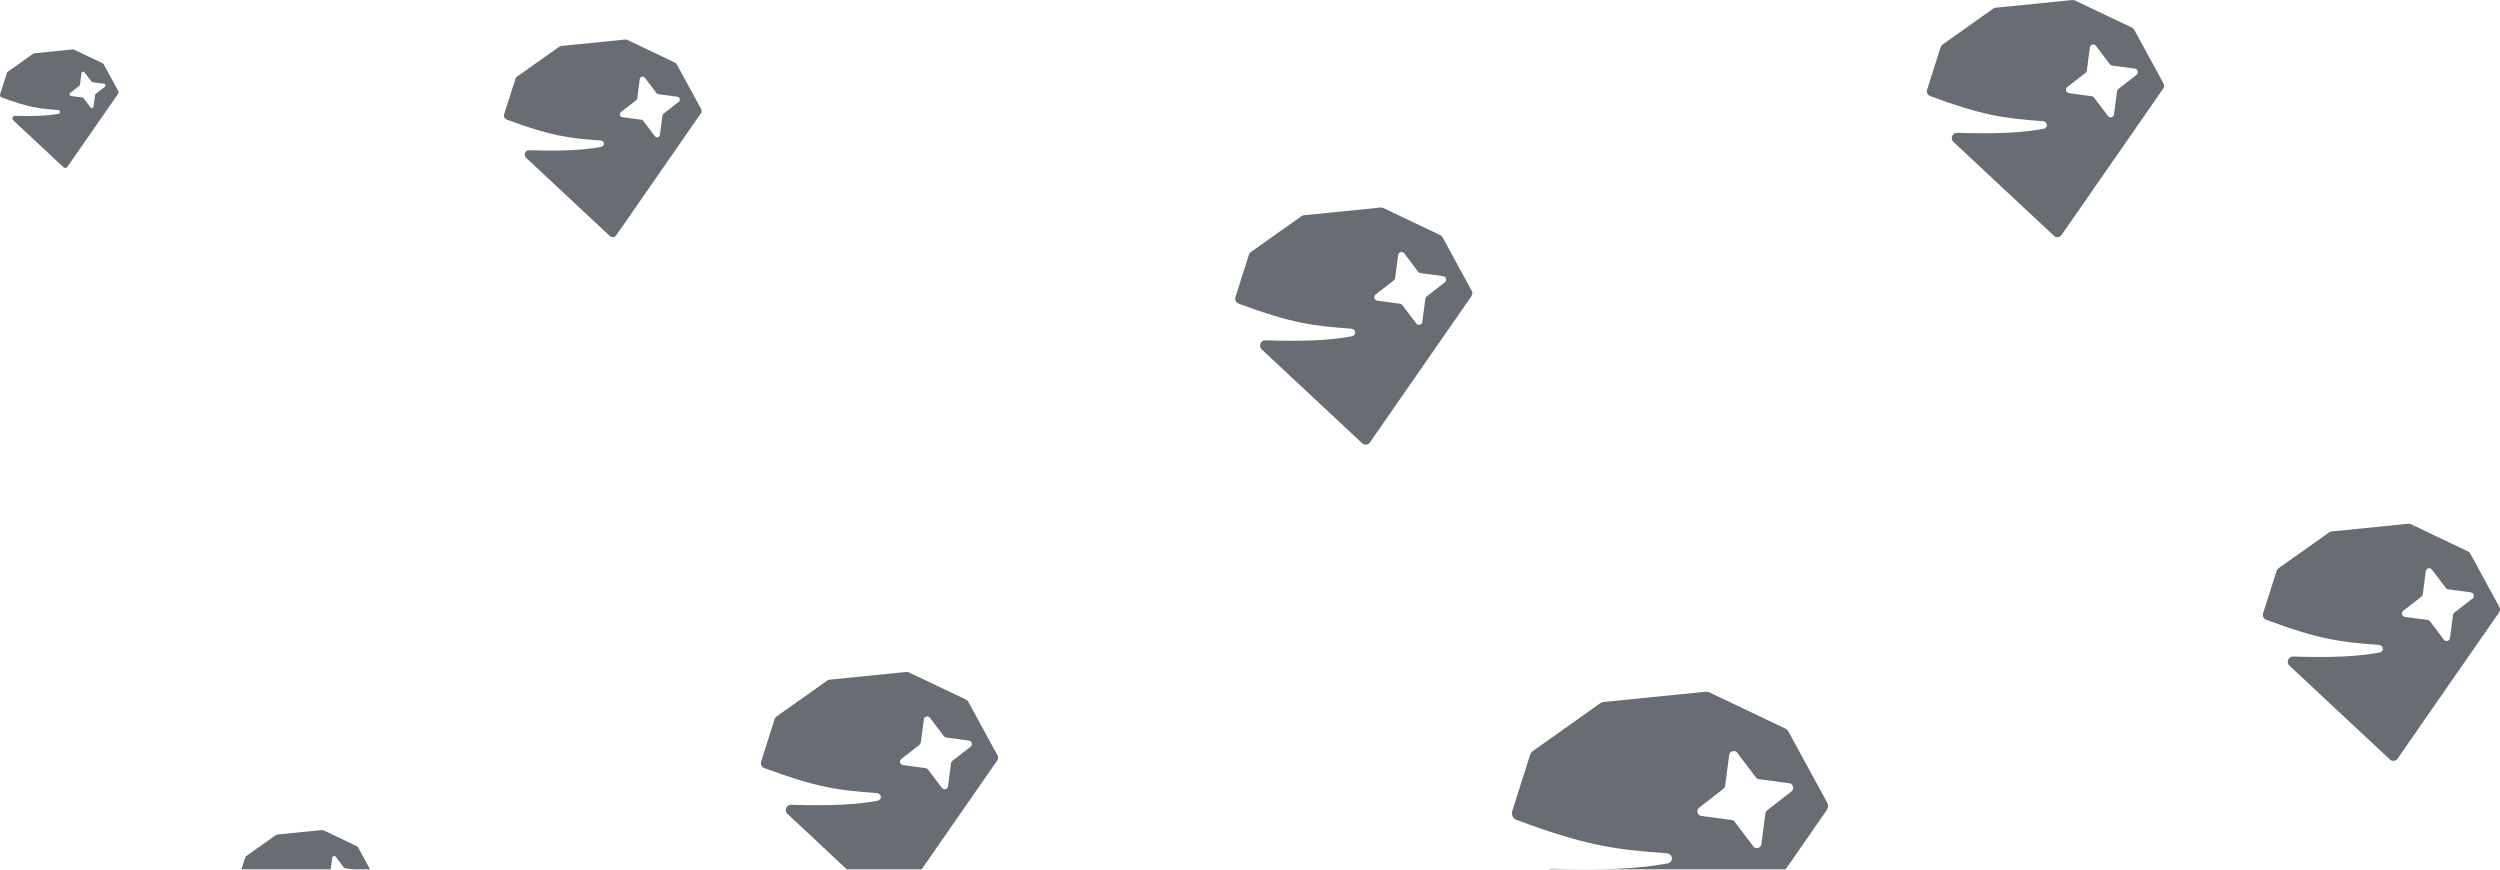
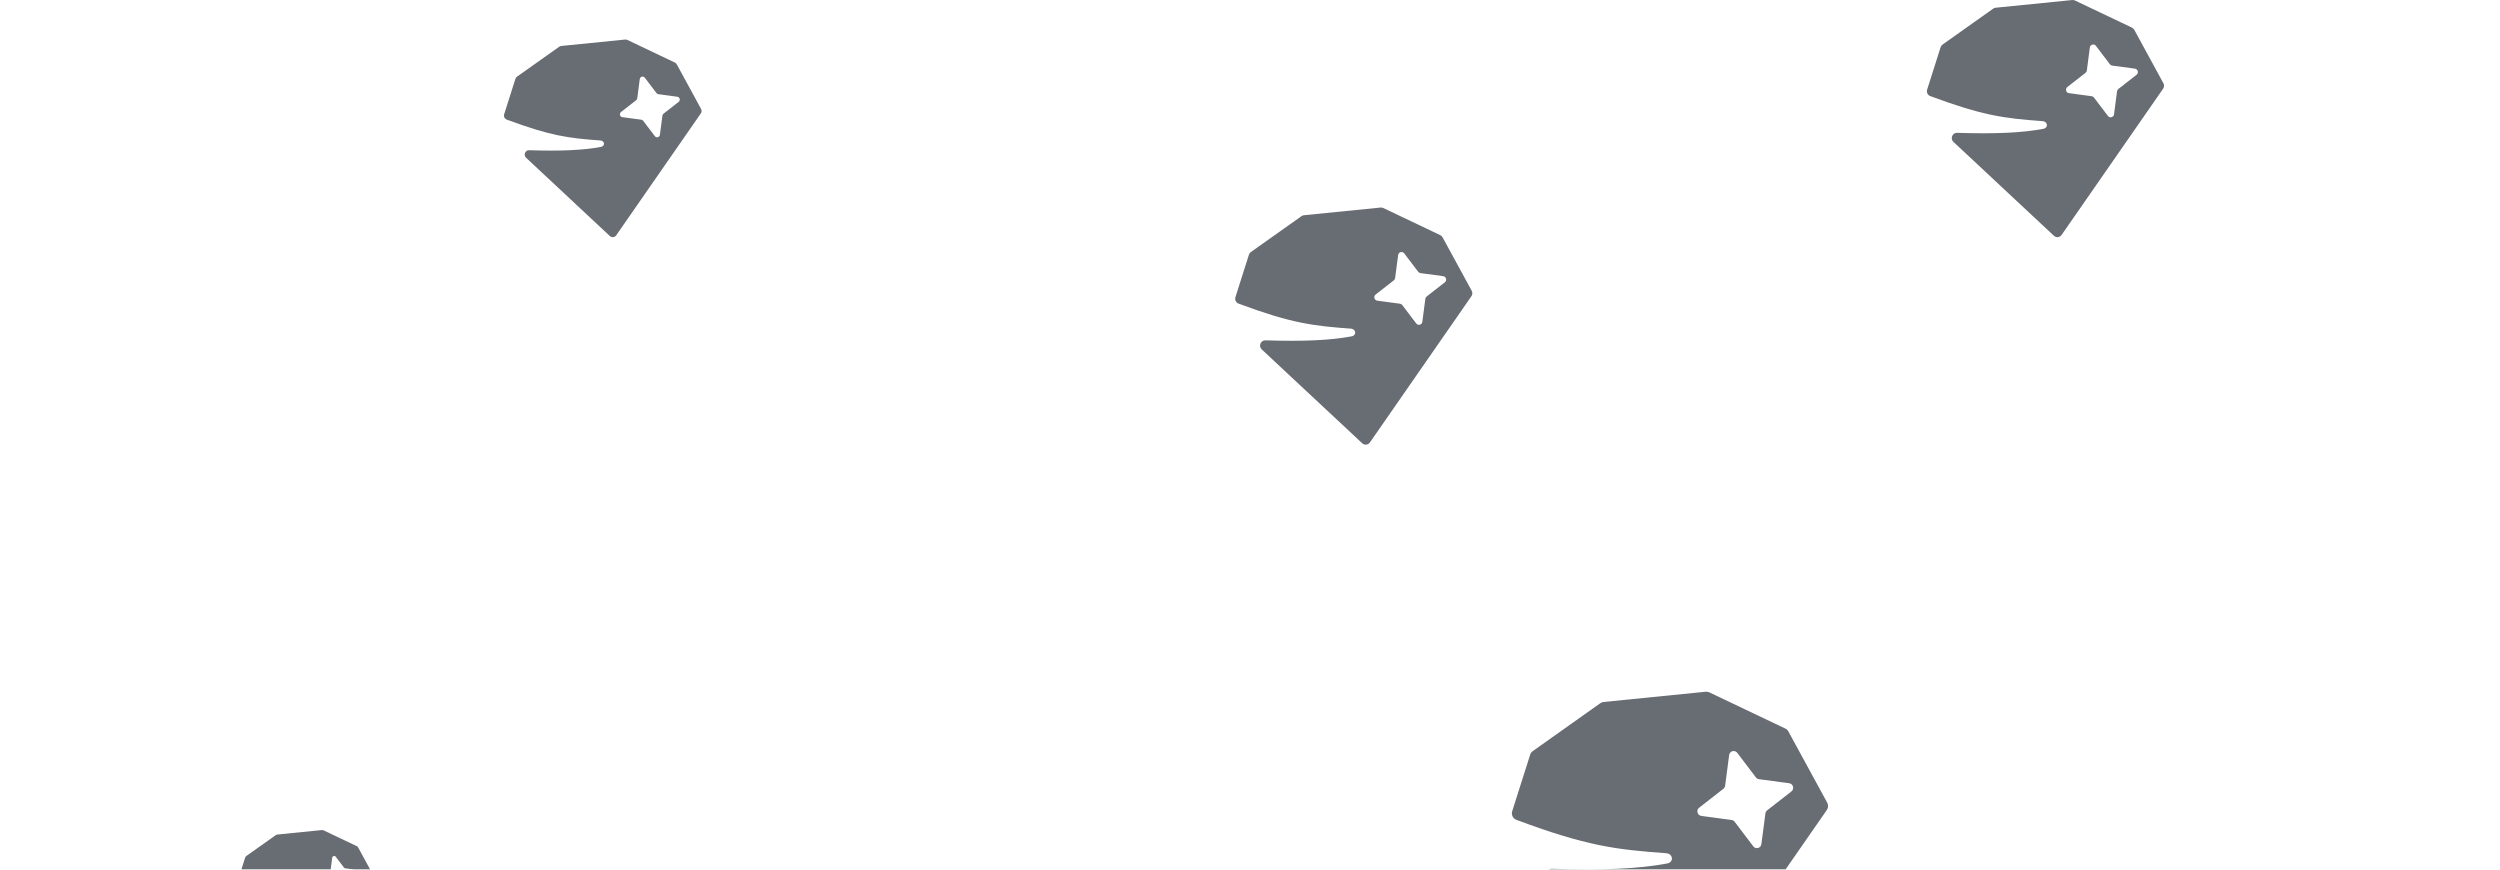
<svg xmlns="http://www.w3.org/2000/svg" width="253" height="88" viewBox="0 0 253 88" fill="none">
  <g opacity="0.7">
-     <path d="M91.715 68.003C91.808 67.993 91.901 68.01 91.986 68.05L97.756 70.797C97.854 70.844 97.936 70.921 97.989 71.018L100.936 76.424C101.032 76.599 101.021 76.815 100.907 76.979L90.632 91.777C90.452 92.037 90.088 92.076 89.858 91.861L79.686 82.359C79.332 82.028 79.58 81.427 80.061 81.442C83.998 81.567 86.668 81.436 88.787 81.038C89.051 80.988 89.164 80.802 89.146 80.626C89.128 80.45 88.979 80.278 88.711 80.259C84.871 79.985 82.643 79.703 77.34 77.724C77.081 77.627 76.941 77.339 77.026 77.072L78.391 72.778C78.425 72.669 78.494 72.574 78.586 72.509L83.714 68.873C83.787 68.822 83.872 68.79 83.96 68.781L91.715 68.003ZM94.107 72.639C93.92 72.393 93.533 72.498 93.493 72.806L93.187 75.14C93.175 75.231 93.128 75.314 93.056 75.371L91.215 76.805C90.972 76.995 91.076 77.387 91.38 77.428L93.682 77.737C93.772 77.749 93.854 77.797 93.91 77.871L95.325 79.737C95.512 79.983 95.899 79.878 95.94 79.57L96.245 77.236C96.257 77.145 96.304 77.062 96.376 77.006L98.217 75.571C98.461 75.382 98.357 74.989 98.053 74.948L95.751 74.639C95.66 74.627 95.578 74.579 95.523 74.505L94.107 72.639Z" fill="#282D38" />
    <path d="M139.715 21.003C139.808 20.993 139.901 21.009 139.986 21.05L145.756 23.797C145.854 23.844 145.936 23.921 145.989 24.018L148.936 29.424C149.032 29.599 149.021 29.815 148.907 29.979L138.632 44.777C138.452 45.036 138.088 45.076 137.858 44.861L127.686 35.359C127.332 35.028 127.58 34.427 128.061 34.442C131.998 34.567 134.668 34.436 136.787 34.038C137.051 33.988 137.164 33.802 137.146 33.626C137.128 33.45 136.979 33.278 136.711 33.259C132.871 32.985 130.643 32.703 125.34 30.724C125.081 30.627 124.941 30.339 125.026 30.072L126.391 25.778C126.425 25.669 126.494 25.574 126.586 25.509L131.714 21.873C131.787 21.822 131.872 21.79 131.96 21.781L139.715 21.003ZM142.107 25.64C141.92 25.393 141.533 25.498 141.493 25.806L141.187 28.14C141.175 28.231 141.128 28.314 141.056 28.37L139.215 29.805C138.972 29.994 139.076 30.387 139.38 30.428L141.682 30.737C141.772 30.75 141.854 30.797 141.91 30.871L143.325 32.737C143.512 32.983 143.899 32.878 143.94 32.57L144.245 30.236C144.257 30.145 144.304 30.062 144.376 30.006L146.217 28.571C146.461 28.382 146.357 27.989 146.053 27.948L143.751 27.639C143.66 27.627 143.578 27.579 143.523 27.505L142.107 25.64Z" fill="#282D38" />
    <path d="M209.715 0.003C209.808 -0.007 209.901 0.01 209.986 0.05L215.756 2.797C215.854 2.844 215.936 2.921 215.989 3.018L218.936 8.424C219.032 8.599 219.021 8.815 218.907 8.979L208.632 23.777C208.452 24.037 208.088 24.076 207.858 23.861L197.686 14.359C197.332 14.028 197.58 13.427 198.061 13.442C201.998 13.567 204.668 13.436 206.787 13.038C207.051 12.988 207.164 12.802 207.146 12.626C207.128 12.45 206.979 12.278 206.711 12.259C202.871 11.985 200.643 11.703 195.34 9.724C195.081 9.627 194.941 9.339 195.026 9.072L196.391 4.778C196.425 4.669 196.494 4.574 196.586 4.509L201.714 0.873C201.787 0.822 201.872 0.79 201.96 0.781L209.715 0.003ZM212.107 4.639C211.92 4.393 211.533 4.498 211.493 4.806L211.187 7.14C211.175 7.231 211.128 7.314 211.056 7.37L209.215 8.805C208.972 8.995 209.076 9.387 209.38 9.428L211.682 9.737C211.772 9.749 211.854 9.797 211.91 9.871L213.325 11.737C213.512 11.983 213.899 11.878 213.94 11.57L214.245 9.236C214.257 9.145 214.304 9.062 214.376 9.006L216.217 7.571C216.461 7.382 216.357 6.989 216.053 6.948L213.751 6.639C213.66 6.627 213.578 6.579 213.523 6.505L212.107 4.639Z" fill="#282D38" />
-     <path d="M243.715 53.003C243.808 52.993 243.901 53.01 243.986 53.05L249.756 55.797C249.854 55.844 249.936 55.921 249.989 56.018L252.936 61.424C253.032 61.599 253.021 61.815 252.907 61.979L242.632 76.777C242.452 77.037 242.088 77.076 241.858 76.861L231.686 67.359C231.332 67.028 231.58 66.427 232.061 66.442C235.998 66.567 238.668 66.436 240.787 66.038C241.051 65.988 241.164 65.802 241.146 65.626C241.128 65.45 240.979 65.278 240.711 65.259C236.871 64.985 234.643 64.703 229.34 62.724C229.081 62.627 228.941 62.339 229.026 62.072L230.391 57.778C230.425 57.669 230.494 57.574 230.586 57.509L235.714 53.873C235.787 53.822 235.872 53.79 235.96 53.781L243.715 53.003ZM246.107 57.639C245.92 57.393 245.533 57.498 245.493 57.806L245.187 60.14C245.175 60.231 245.128 60.314 245.056 60.37L243.215 61.805C242.972 61.995 243.076 62.387 243.38 62.428L245.682 62.737C245.772 62.749 245.854 62.797 245.91 62.871L247.325 64.737C247.512 64.983 247.899 64.878 247.94 64.57L248.245 62.236C248.257 62.145 248.304 62.062 248.376 62.006L250.217 60.571C250.461 60.382 250.357 59.989 250.053 59.948L247.751 59.639C247.66 59.627 247.578 59.579 247.523 59.505L246.107 57.639Z" fill="#282D38" />
    <path d="M172.62 70.003C172.743 69.991 172.868 70.013 172.981 70.066L180.674 73.729C180.806 73.791 180.914 73.894 180.985 74.023L184.915 81.232C185.043 81.466 185.027 81.753 184.875 81.972L171.175 101.703C170.935 102.049 170.45 102.101 170.144 101.815L156.582 89.145C156.109 88.704 156.439 87.903 157.081 87.923C162.331 88.09 165.89 87.915 168.716 87.384C169.068 87.318 169.218 87.07 169.195 86.835C169.171 86.599 168.972 86.371 168.614 86.345C163.494 85.98 160.524 85.604 153.453 82.966C153.108 82.837 152.921 82.452 153.034 82.096L154.854 76.37C154.9 76.225 154.992 76.099 155.115 76.012L161.952 71.164C162.049 71.096 162.162 71.053 162.279 71.041L172.62 70.003ZM175.809 76.186C175.56 75.858 175.044 75.998 174.99 76.408L174.583 79.519C174.567 79.641 174.504 79.752 174.408 79.827L171.953 81.74C171.629 81.993 171.767 82.516 172.172 82.57L175.242 82.983C175.362 82.999 175.472 83.063 175.546 83.161L177.433 85.649C177.682 85.977 178.199 85.837 178.252 85.426L178.659 82.315C178.675 82.193 178.739 82.082 178.835 82.007L181.29 80.095C181.614 79.842 181.475 79.319 181.07 79.264L178 78.852C177.88 78.835 177.771 78.772 177.697 78.674L175.809 76.186Z" fill="#282D38" />
    <path d="M63.263 4.002C63.34 3.994 63.418 4.008 63.488 4.041L68.297 6.33C68.379 6.37 68.447 6.434 68.491 6.515L70.947 11.02C71.027 11.166 71.017 11.346 70.922 11.482L62.36 23.814C62.21 24.03 61.907 24.063 61.715 23.884L53.239 15.966C52.943 15.69 53.15 15.189 53.551 15.202C56.832 15.306 59.057 15.197 60.823 14.865C61.043 14.823 61.137 14.669 61.122 14.522C61.107 14.375 60.983 14.232 60.759 14.216C57.559 13.988 55.703 13.753 51.284 12.104C51.068 12.023 50.951 11.783 51.022 11.56L52.159 7.981C52.188 7.891 52.245 7.812 52.322 7.757L56.595 4.728C56.656 4.685 56.726 4.658 56.8 4.651L63.263 4.002ZM65.256 7.866C65.101 7.661 64.778 7.749 64.744 8.005L64.49 9.95C64.48 10.026 64.44 10.095 64.38 10.142L62.846 11.338C62.643 11.495 62.73 11.822 62.983 11.857L64.902 12.114C64.977 12.125 65.045 12.165 65.091 12.226L66.271 13.78C66.427 13.986 66.75 13.898 66.783 13.641L67.038 11.697C67.048 11.621 67.087 11.552 67.147 11.505L68.681 10.309C68.884 10.151 68.797 9.824 68.544 9.79L66.626 9.532C66.55 9.522 66.482 9.482 66.436 9.421L65.256 7.866Z" fill="#282D38" />
    <path d="M32.583 84.001C32.637 83.996 32.692 84.006 32.741 84.029L36.107 85.631C36.164 85.659 36.212 85.704 36.243 85.76L37.962 88.914C38.018 89.016 38.011 89.142 37.945 89.238L31.951 97.87C31.846 98.021 31.634 98.044 31.5 97.919L25.566 92.376C25.36 92.183 25.504 91.832 25.785 91.841C28.082 91.914 29.639 91.838 30.875 91.606C31.029 91.576 31.095 91.468 31.085 91.365C31.074 91.262 30.987 91.162 30.831 91.151C28.591 90.991 27.291 90.827 24.198 89.672C24.047 89.616 23.965 89.448 24.014 89.292L24.811 86.787C24.831 86.723 24.871 86.668 24.925 86.63L27.916 84.509C27.959 84.479 28.008 84.461 28.059 84.456L32.583 84.001ZM33.979 86.706C33.87 86.563 33.644 86.624 33.62 86.804L33.442 88.165C33.435 88.218 33.408 88.267 33.365 88.299L32.291 89.136C32.15 89.247 32.21 89.476 32.387 89.5L33.73 89.68C33.783 89.687 33.831 89.715 33.863 89.758L34.689 90.846C34.798 90.99 35.024 90.929 35.047 90.749L35.226 89.388C35.233 89.335 35.26 89.286 35.302 89.253L36.376 88.416C36.518 88.306 36.457 88.077 36.28 88.053L34.937 87.873C34.885 87.865 34.837 87.838 34.804 87.795L33.979 86.706Z" fill="#282D38" />
-     <path d="M7.357 5.001C7.403 4.997 7.45 5.005 7.492 5.025L10.377 6.398C10.427 6.422 10.467 6.46 10.494 6.509L11.968 9.212C12.016 9.3 12.01 9.408 11.953 9.489L6.815 16.889C6.725 17.018 6.543 17.038 6.429 16.931L1.343 12.18C1.165 12.014 1.289 11.713 1.53 11.721C3.499 11.784 4.834 11.718 5.893 11.519C6.025 11.494 6.081 11.401 6.073 11.313C6.064 11.225 5.989 11.139 5.855 11.129C3.935 10.993 2.821 10.852 0.17 9.862C0.04 9.814 -0.03 9.669 0.012 9.536L0.695 7.389C0.712 7.334 0.746 7.287 0.793 7.254L3.357 5.437C3.393 5.411 3.435 5.395 3.479 5.391L7.357 5.001ZM8.553 7.32C8.46 7.197 8.266 7.249 8.246 7.403L8.093 8.57C8.087 8.616 8.064 8.657 8.027 8.685L7.107 9.402C6.985 9.497 7.037 9.694 7.189 9.714L8.34 9.869C8.386 9.875 8.426 9.899 8.454 9.935L9.162 10.868C9.255 10.991 9.449 10.939 9.469 10.785L9.622 9.618C9.628 9.572 9.652 9.531 9.688 9.503L10.608 8.786C10.73 8.691 10.678 8.495 10.526 8.474L9.375 8.319C9.33 8.313 9.289 8.289 9.261 8.253L8.553 7.32Z" fill="#282D38" />
  </g>
</svg>